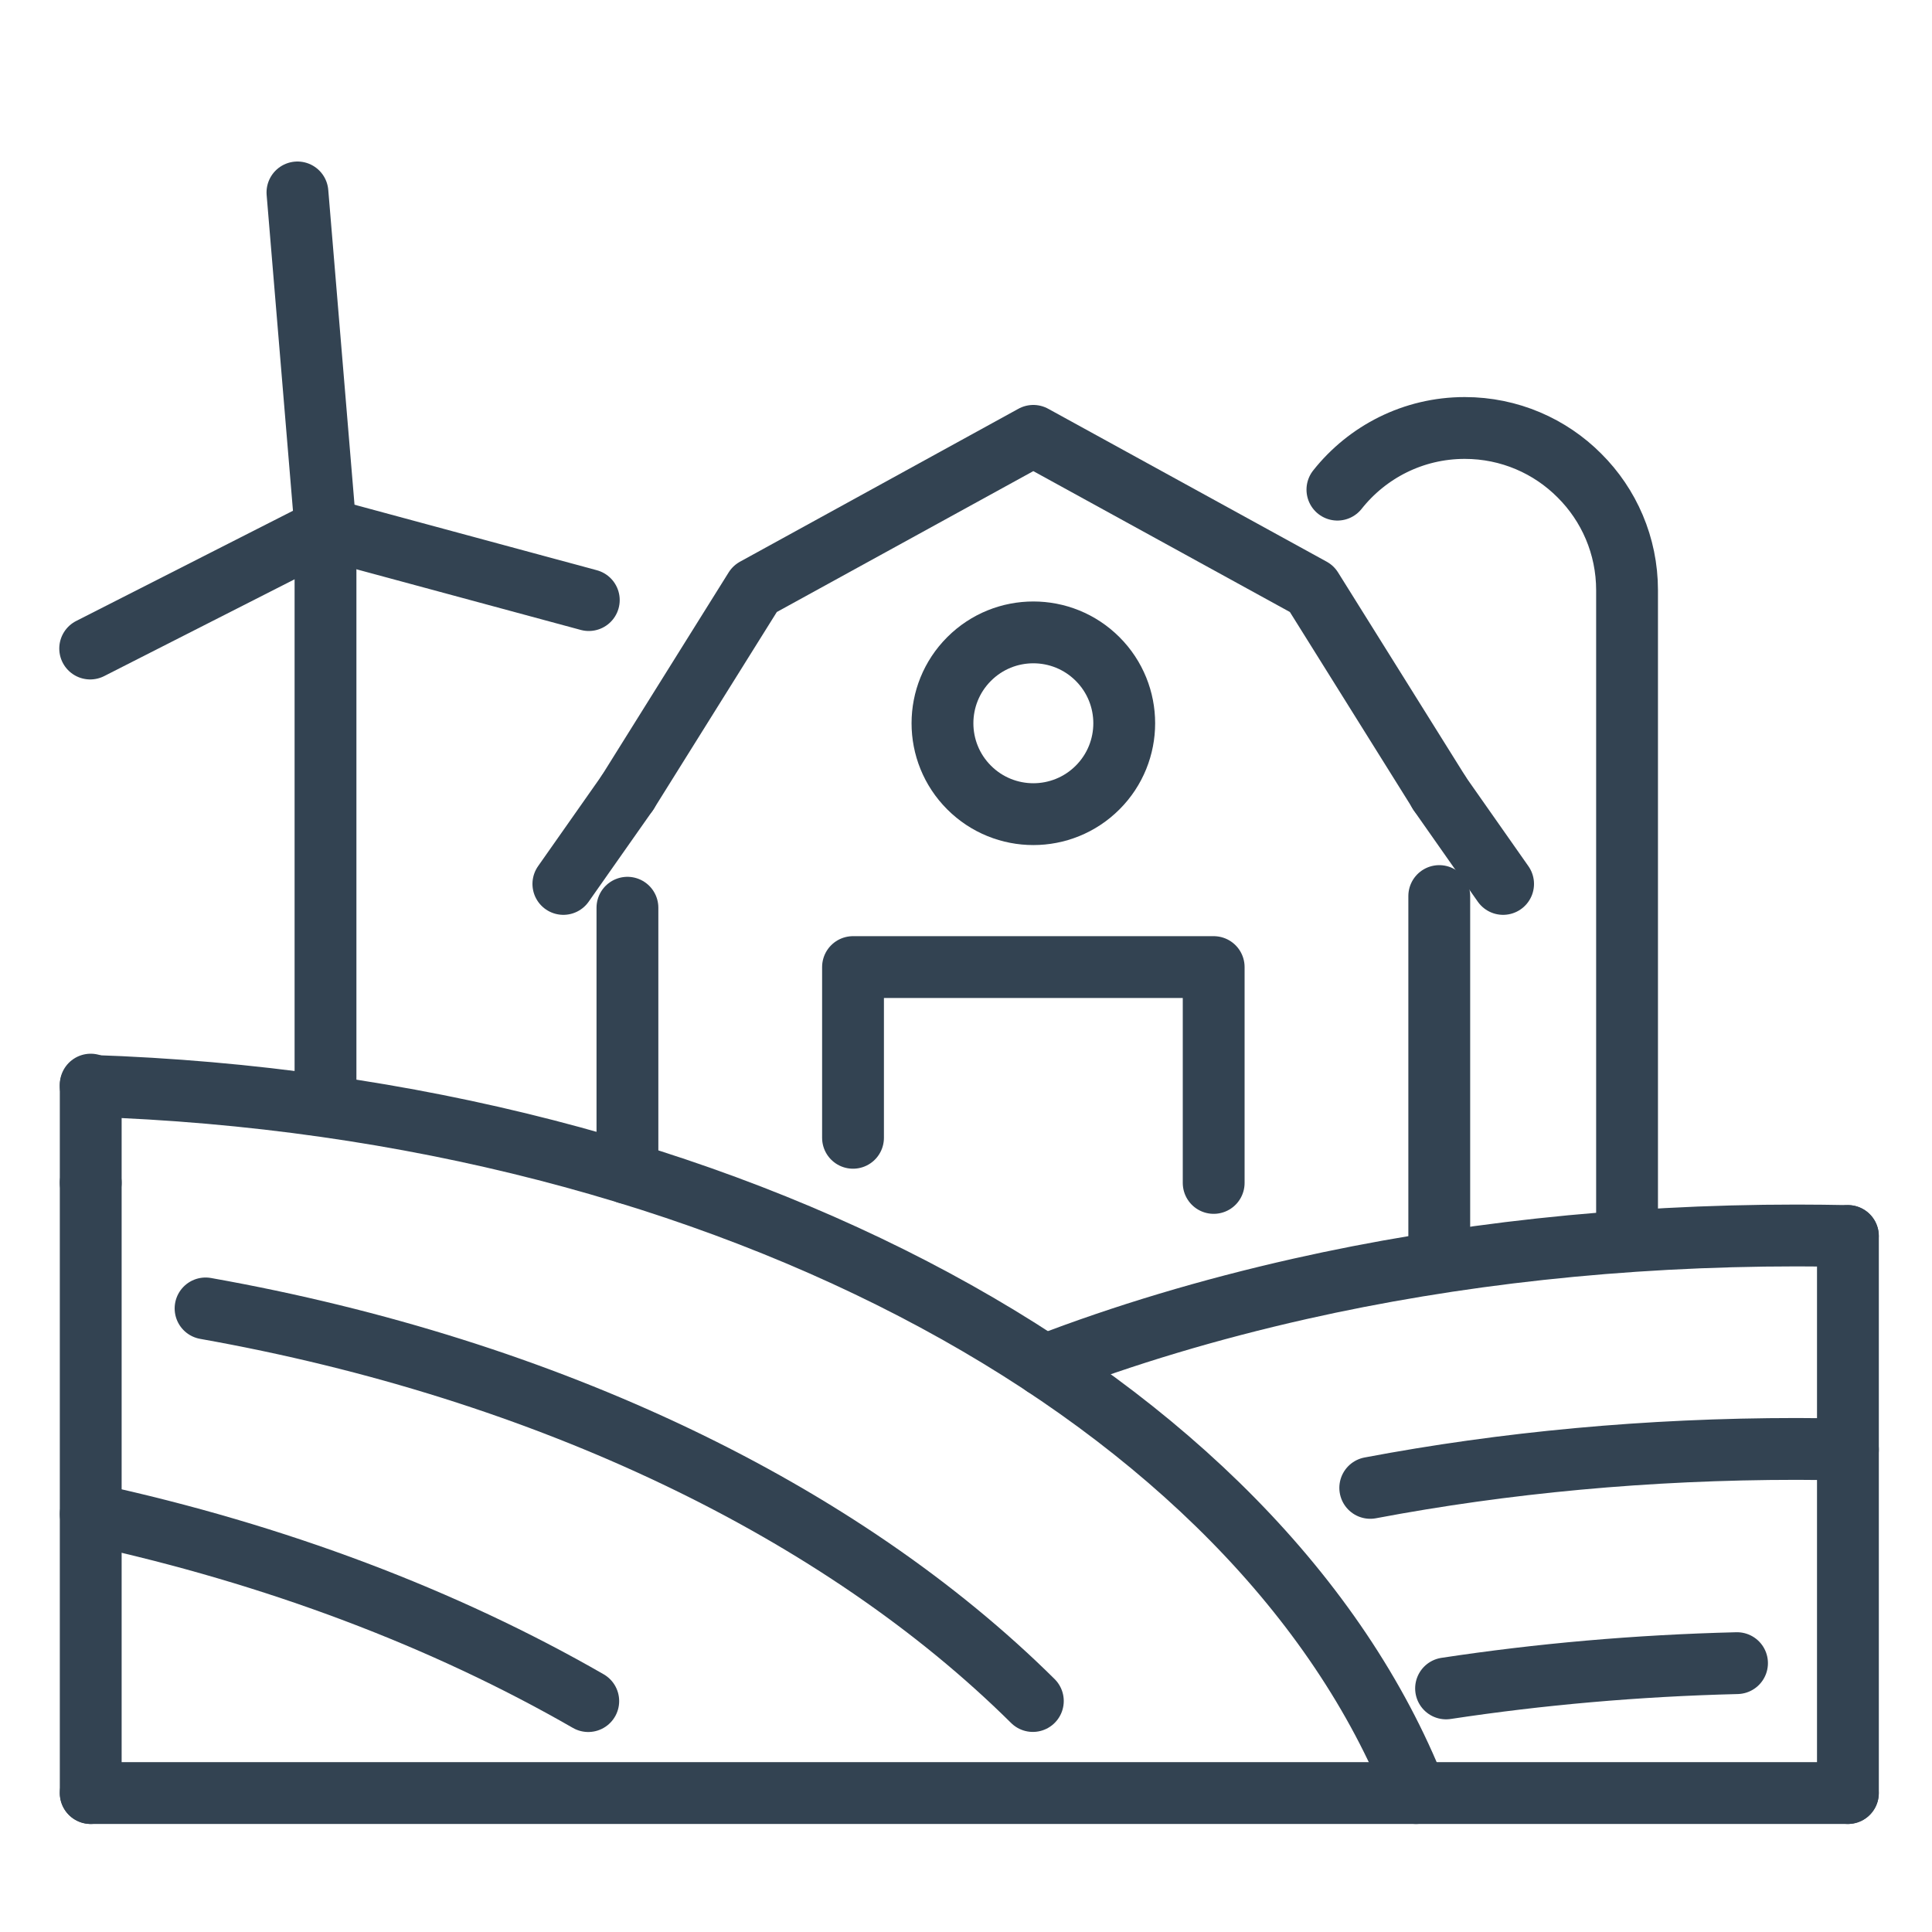
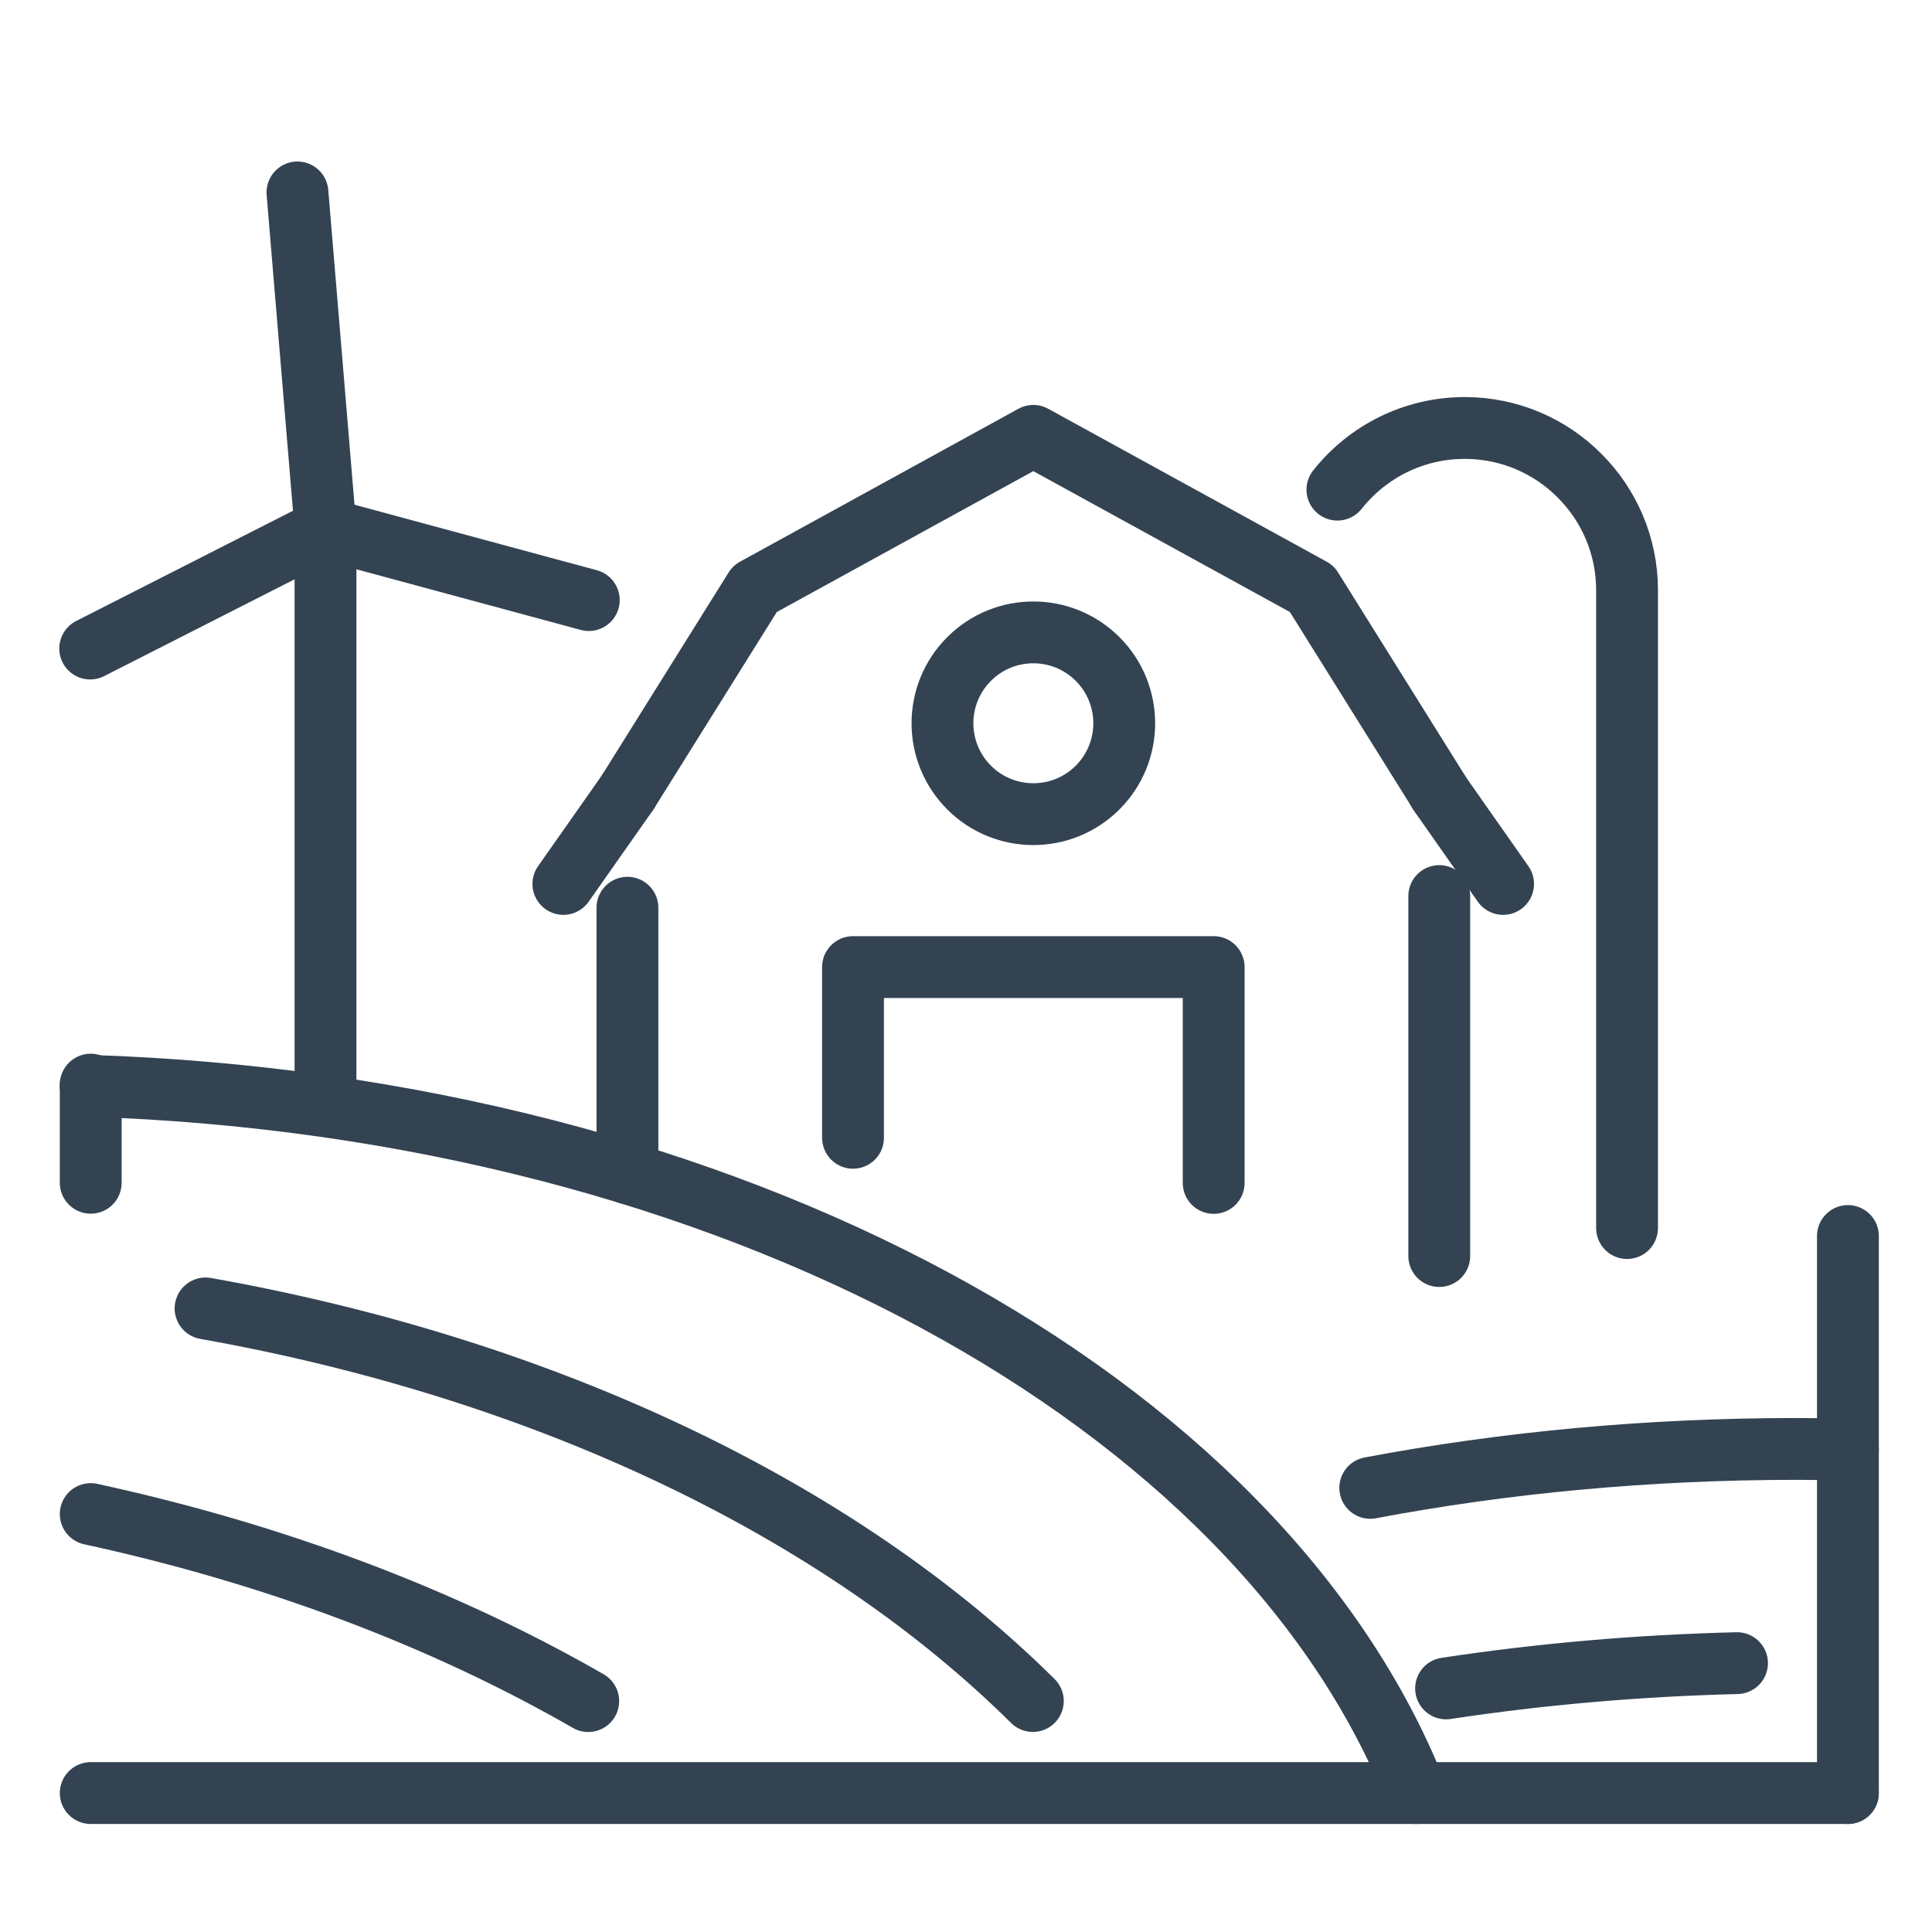
<svg xmlns="http://www.w3.org/2000/svg" id="Landwirtschaft" width="250" height="250" version="1.1" viewBox="0 0 250 250">
  <defs>
    <style>
      .st0 {
        fill: none;
        stroke: #334352;
        stroke-linecap: round;
        stroke-linejoin: round;
        stroke-width: 8px;
      }
    </style>
  </defs>
  <line class="st0" x1="239.12" y1="159.94" x2="239.12" y2="232.02" />
-   <path class="st0" d="M135.12,176.71c10.26-3.96,21.37-7.29,33.13-9.94,19.81-4.46,41.51-6.9,64.27-6.9,2.2,0,4.4.03,6.59.07" />
  <path class="st0" d="M177.31,192.53c17.3-3.27,35.88-5.04,55.22-5.04,2.2,0,4.4.04,6.59.08" />
  <path class="st0" d="M187.12,218.48c12.06-1.83,24.66-2.95,37.65-3.27" />
  <line class="st0" x1="11.74" y1="153.05" x2="11.74" y2="140.35" />
-   <line class="st0" x1="11.74" y1="232.02" x2="11.74" y2="153.05" />
  <polyline class="st0" points="239.11 232.02 165.3 232.02 11.74 232.02" />
  <path class="st0" d="M11.73,140.51c82.77,2.74,151.36,40.73,171.5,91.51" />
  <path class="st0" d="M26.6,169.31c44.43,7.9,82.29,26.26,107.05,50.8" />
  <path class="st0" d="M11.74,195.92c23.98,5.21,45.81,13.52,64.38,24.2" />
  <path class="st0" d="M173.06,63.36c3.85-4.86,9.8-7.98,16.48-7.98,5.79,0,11.05,2.35,14.84,6.16,3.81,3.79,6.16,9.05,6.16,14.84v82.53" />
  <line class="st0" x1="81.19" y1="117.46" x2="81.19" y2="151.8" />
  <polyline class="st0" points="186.24 102.58 169.75 76.19 133.71 56.4 97.68 76.19 81.19 102.58" />
  <line class="st0" x1="186.24" y1="162.53" x2="186.24" y2="115.95" />
  <polyline class="st0" points="110.38 147.23 110.38 125.14 157.05 125.14 157.05 153.07" />
  <circle class="st0" cx="133.71" cy="93.59" r="11.76" transform="translate(-27.01 121.96) rotate(-45)" />
  <line class="st0" x1="81.19" y1="102.58" x2="72.9" y2="114.38" />
  <line class="st0" x1="186.22" y1="102.58" x2="194.5" y2="114.38" />
  <line class="st0" x1="38.49" y1="24.9" x2="42.12" y2="68.44" />
  <line class="st0" x1="76.19" y1="77.65" x2="42.12" y2="68.44" />
  <line class="st0" x1="11.67" y1="83.92" x2="42.12" y2="68.44" />
  <line class="st0" x1="42.12" y1="68.44" x2="42.12" y2="142.02" />
</svg>